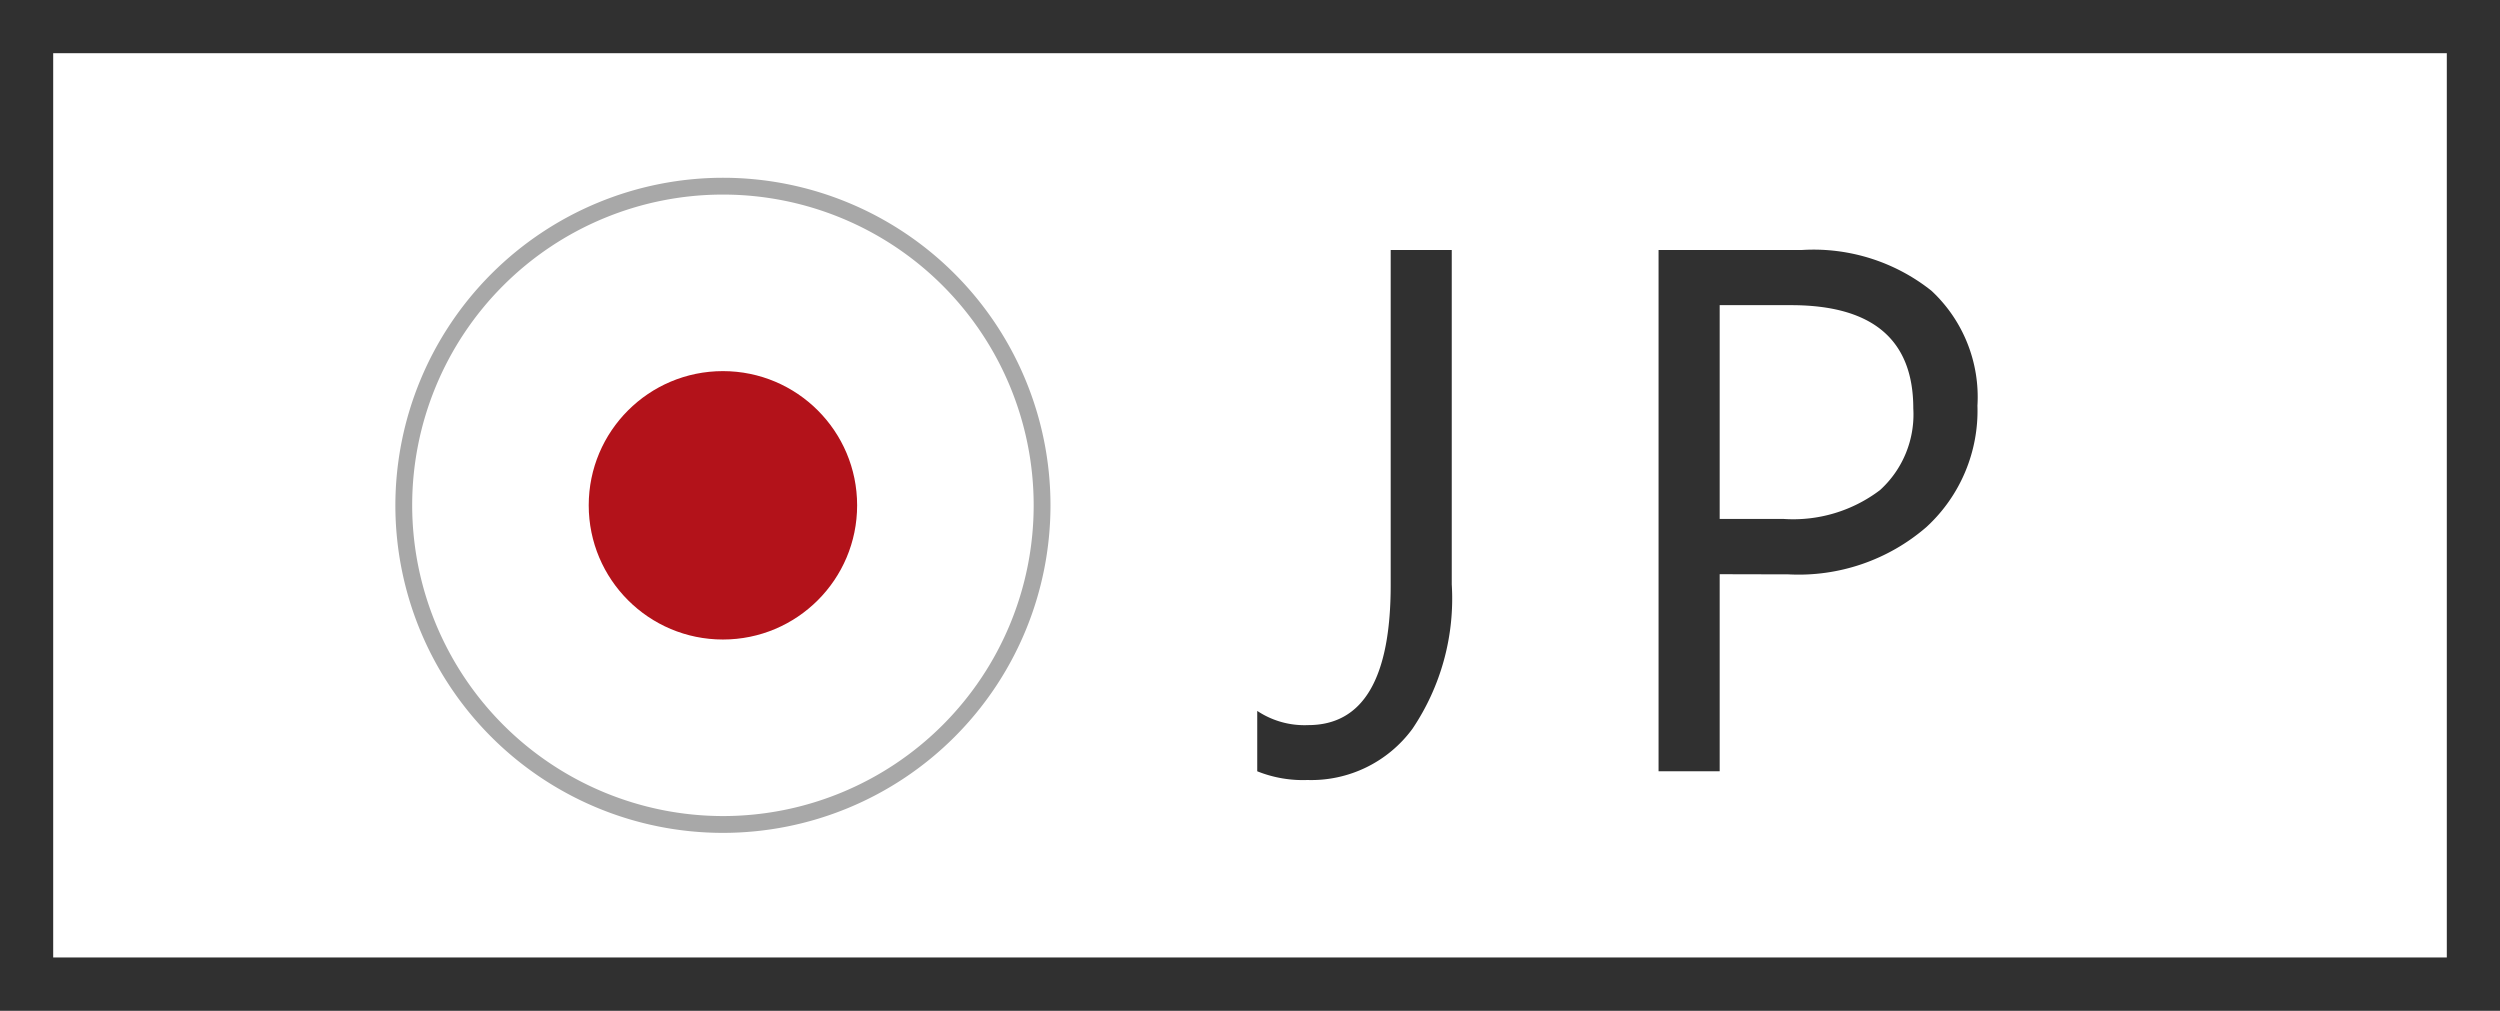
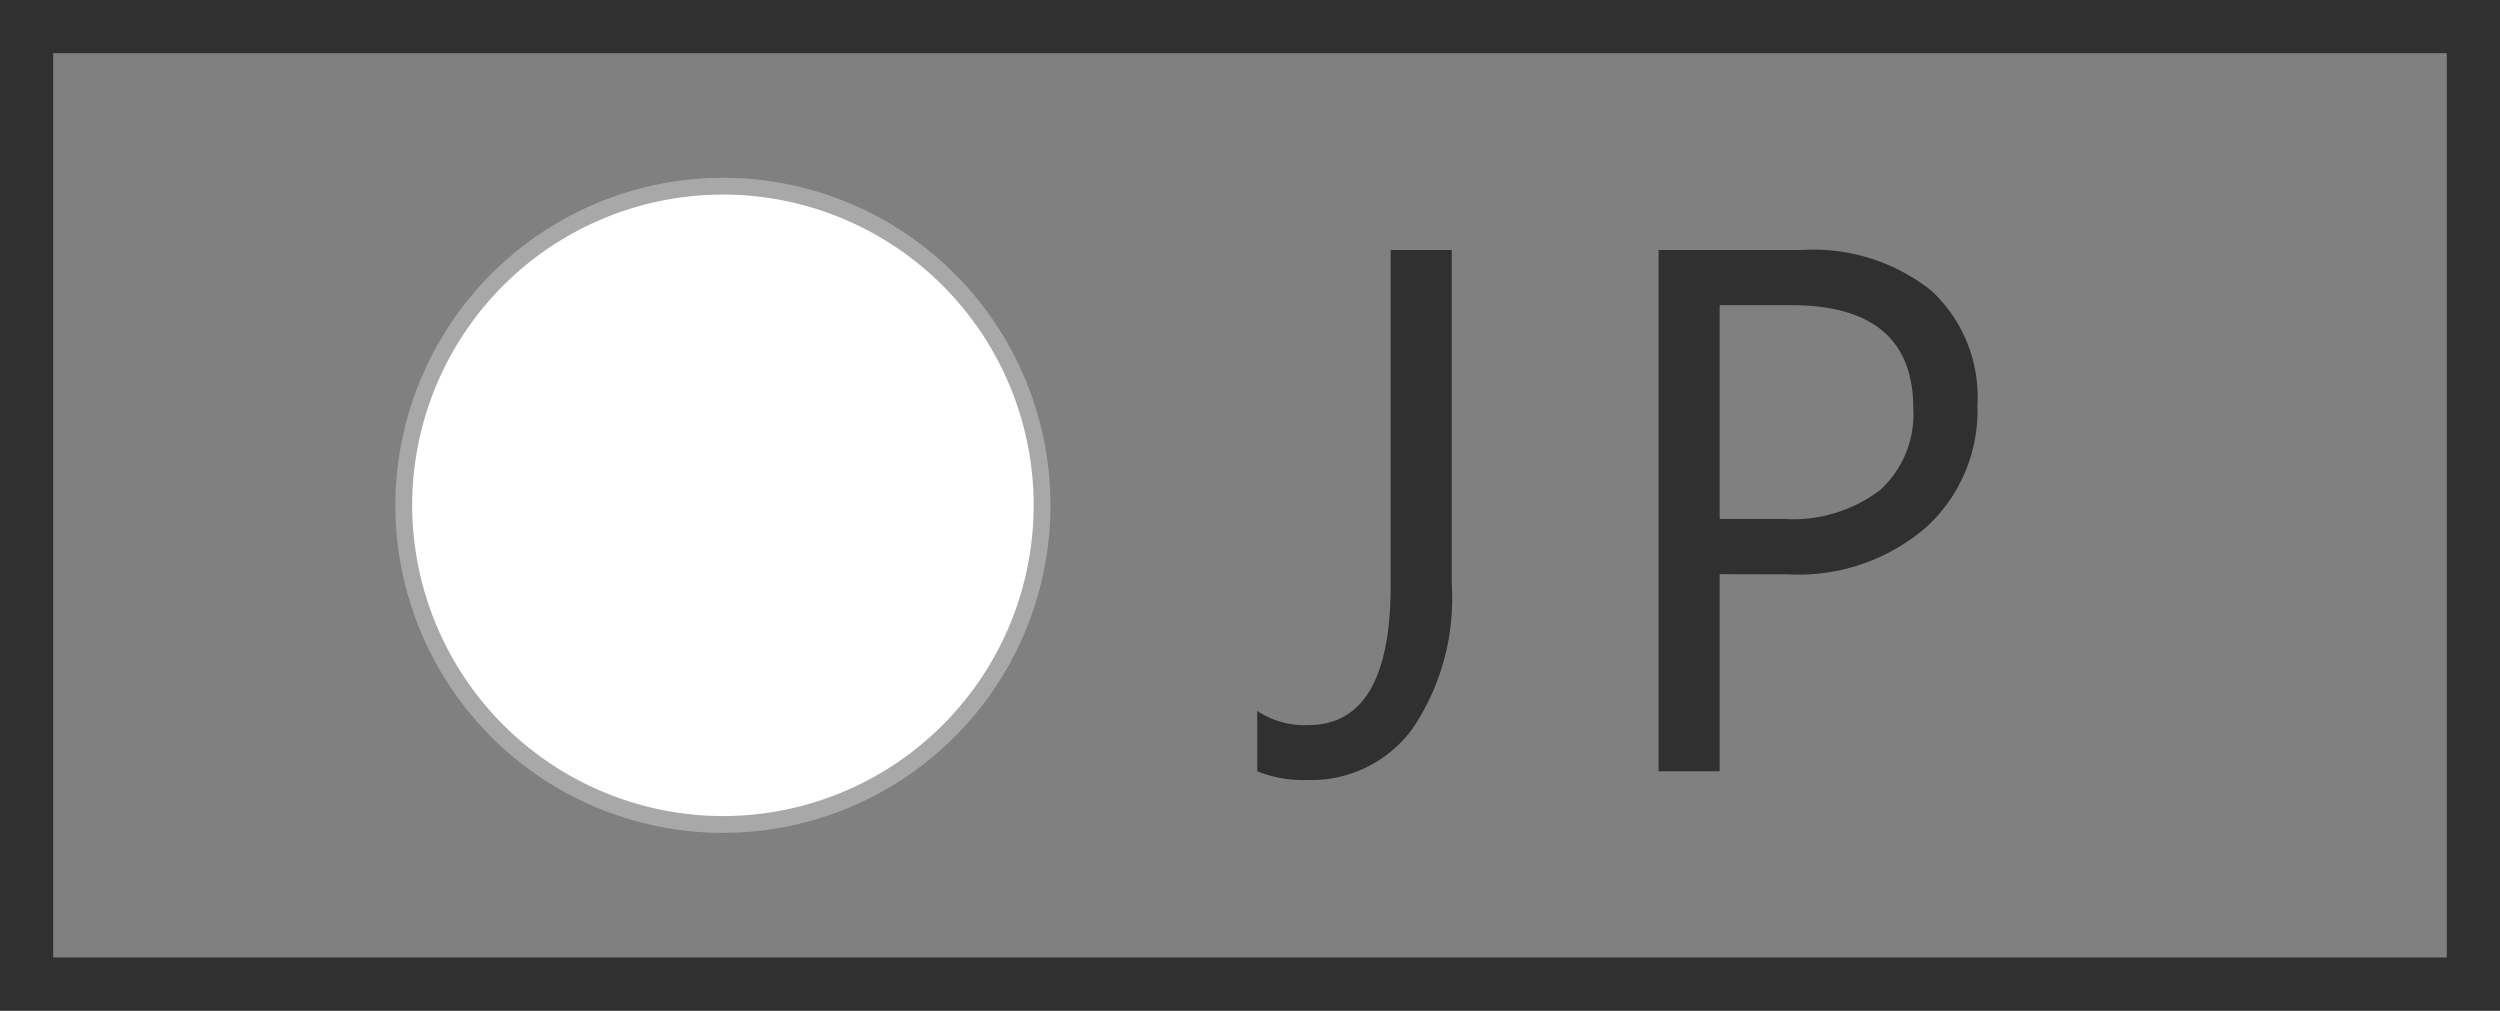
<svg xmlns="http://www.w3.org/2000/svg" width="47" height="19">
  <rect width="100%" height="100%" fill="#808080" stroke="none" />
-   <path fill="#fff" d="M.5.5h46v18H.5z" />
  <path fill="#303030" d="M0 0h47v19H0Zm46 1H1v17h45Z" />
  <g transform="translate(7.591 3.5)">
    <circle cx="6" cy="6" r="6" fill="#fff" />
    <path fill="#a8a8a8" d="M6-.158A6.158 6.158 0 1 1-.158 6 6.165 6.165 0 0 1 6-.158m0 12A5.842 5.842 0 1 0 .158 6 5.85 5.85 0 0 0 6 11.842" />
-     <circle cx="2.523" cy="2.523" r="2.523" fill="#b3121a" transform="translate(3.477 3.477)" />
  </g>
  <path fill="#303030" d="M27.293 10.986a4.38 4.38 0 0 1-.738 2.714 2.36 2.36 0 0 1-1.976.964 2.3 2.3 0 0 1-.943-.164v-1.135a1.6 1.6 0 0 0 .957.267q1.552 0 1.552-2.632V4.7h1.148Zm5.037-.191V14.5h-1.149V4.7h2.693a3.56 3.56 0 0 1 2.437.766 2.73 2.73 0 0 1 .865 2.16 2.97 2.97 0 0 1-.96 2.283 3.67 3.67 0 0 1-2.594.889Zm0-5.059v4.02h1.2a2.7 2.7 0 0 0 1.815-.543 1.92 1.92 0 0 0 .625-1.535q0-1.941-2.3-1.941Z" />
</svg>